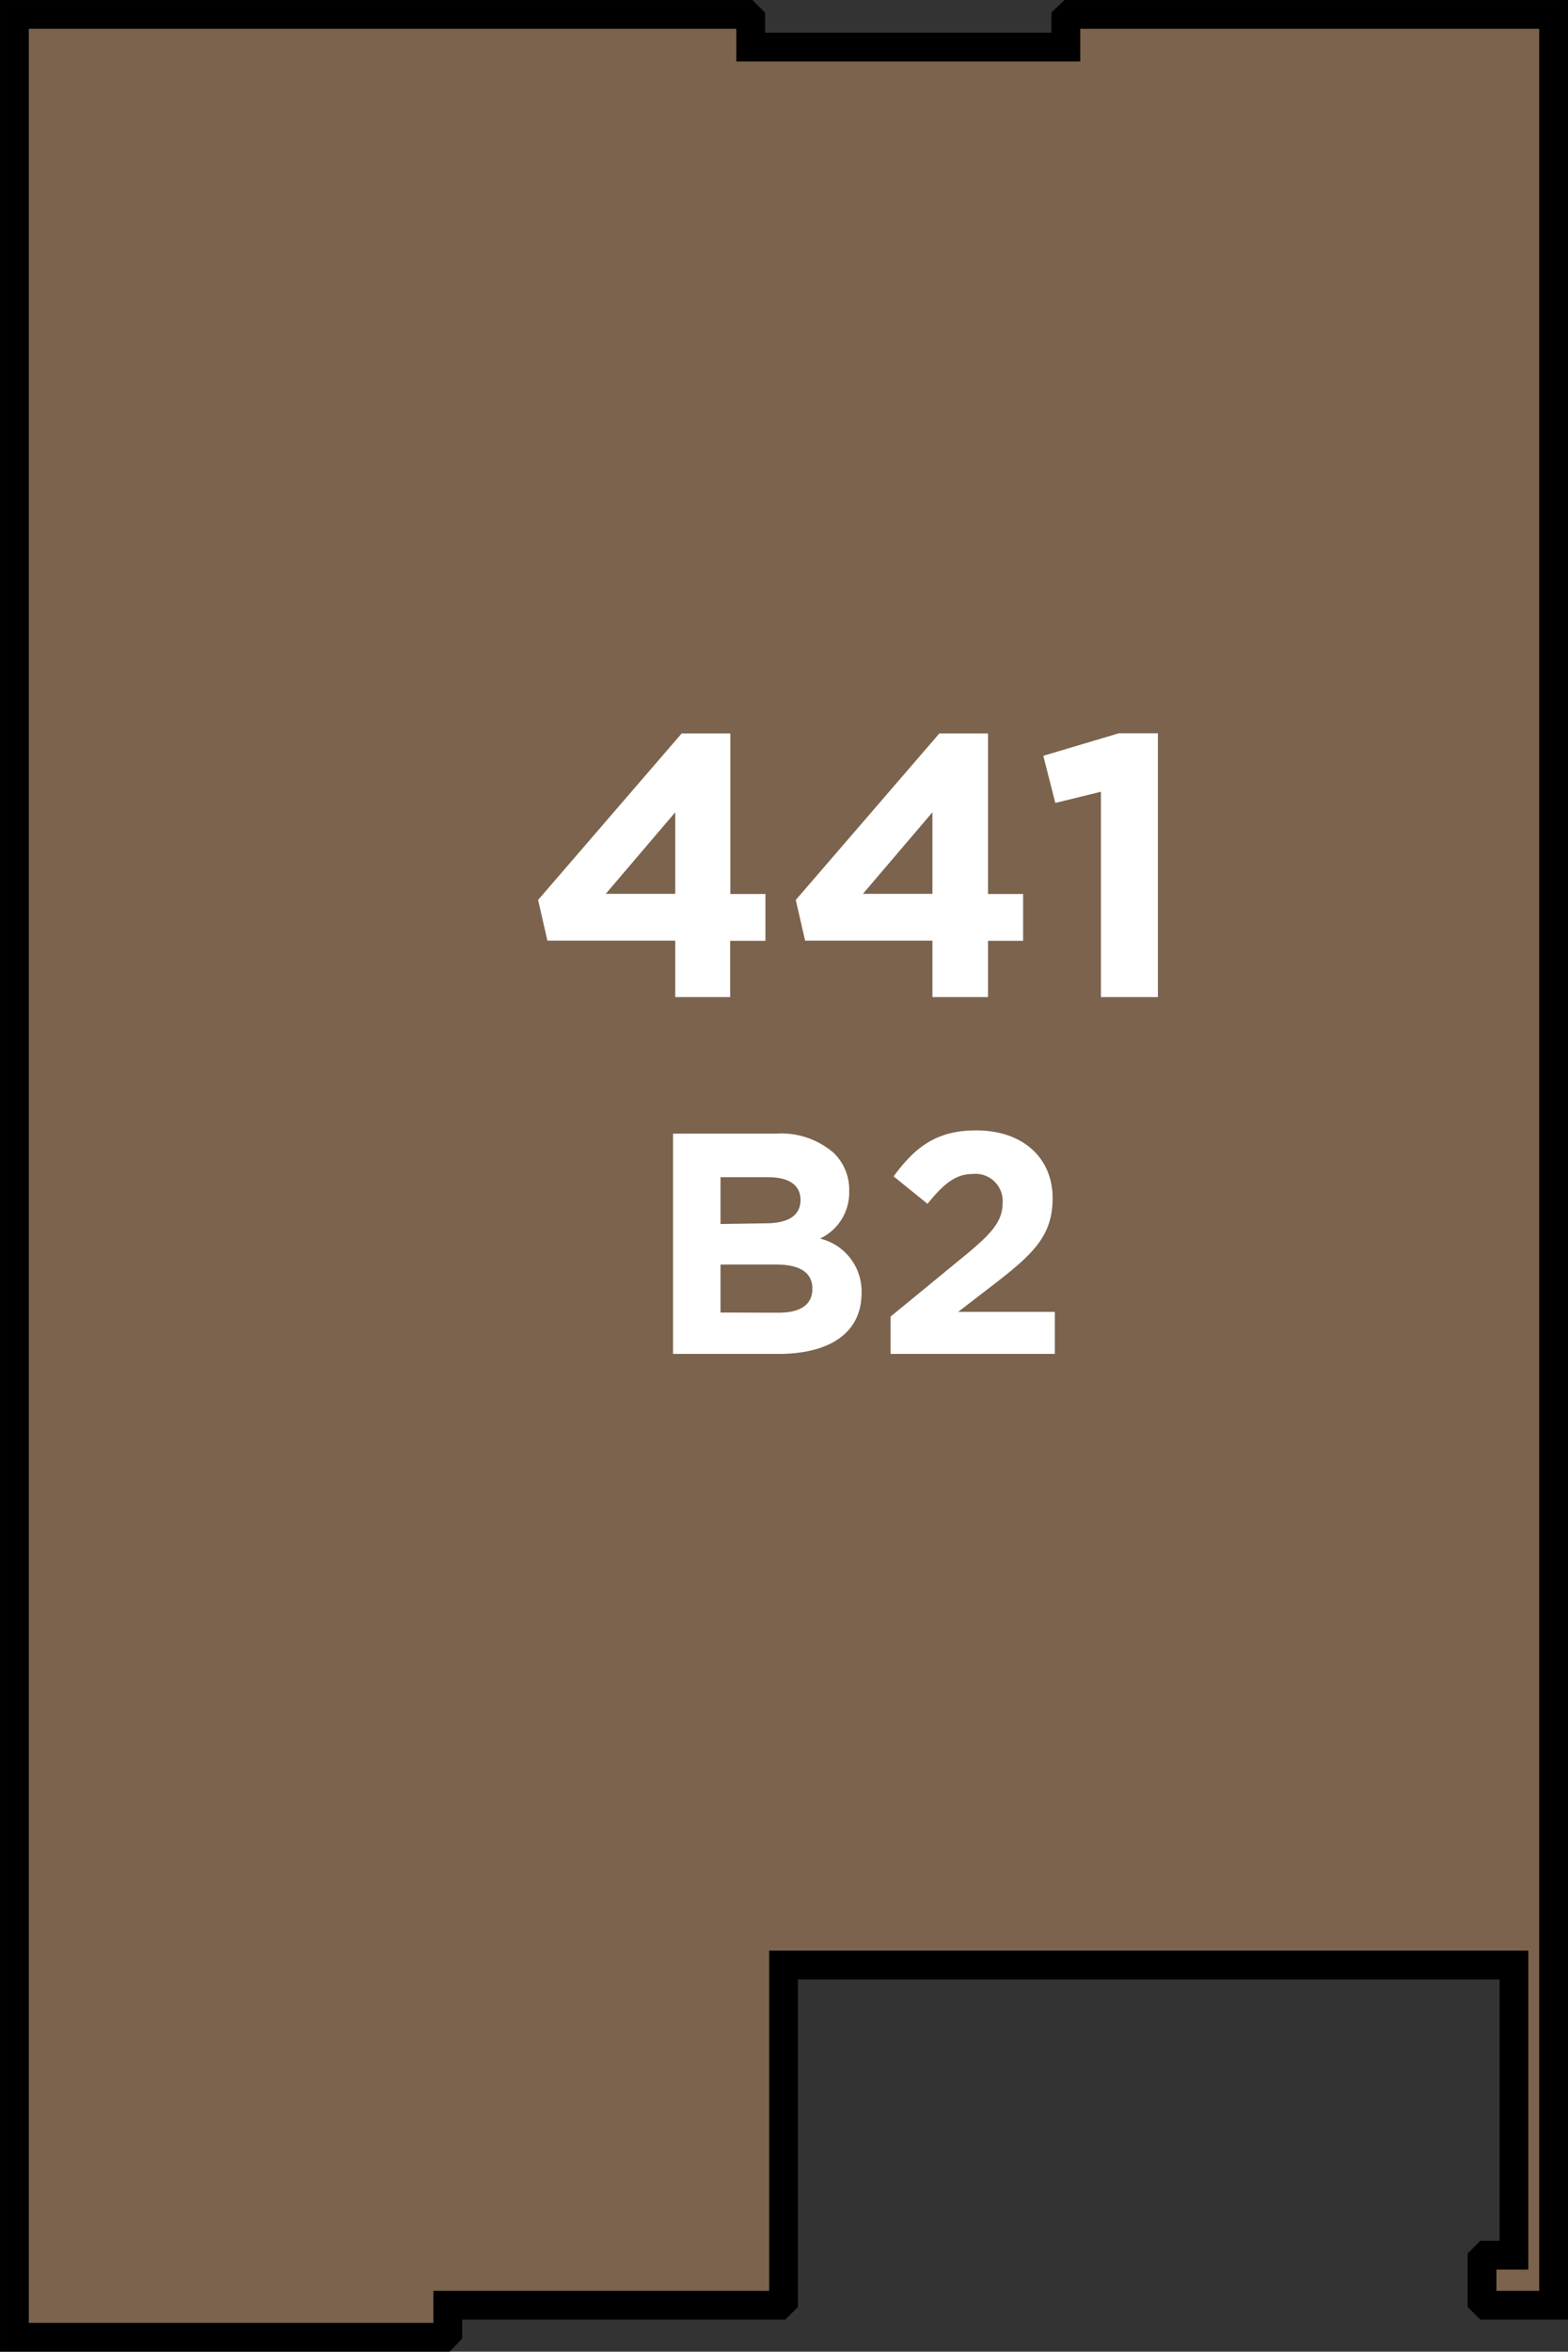
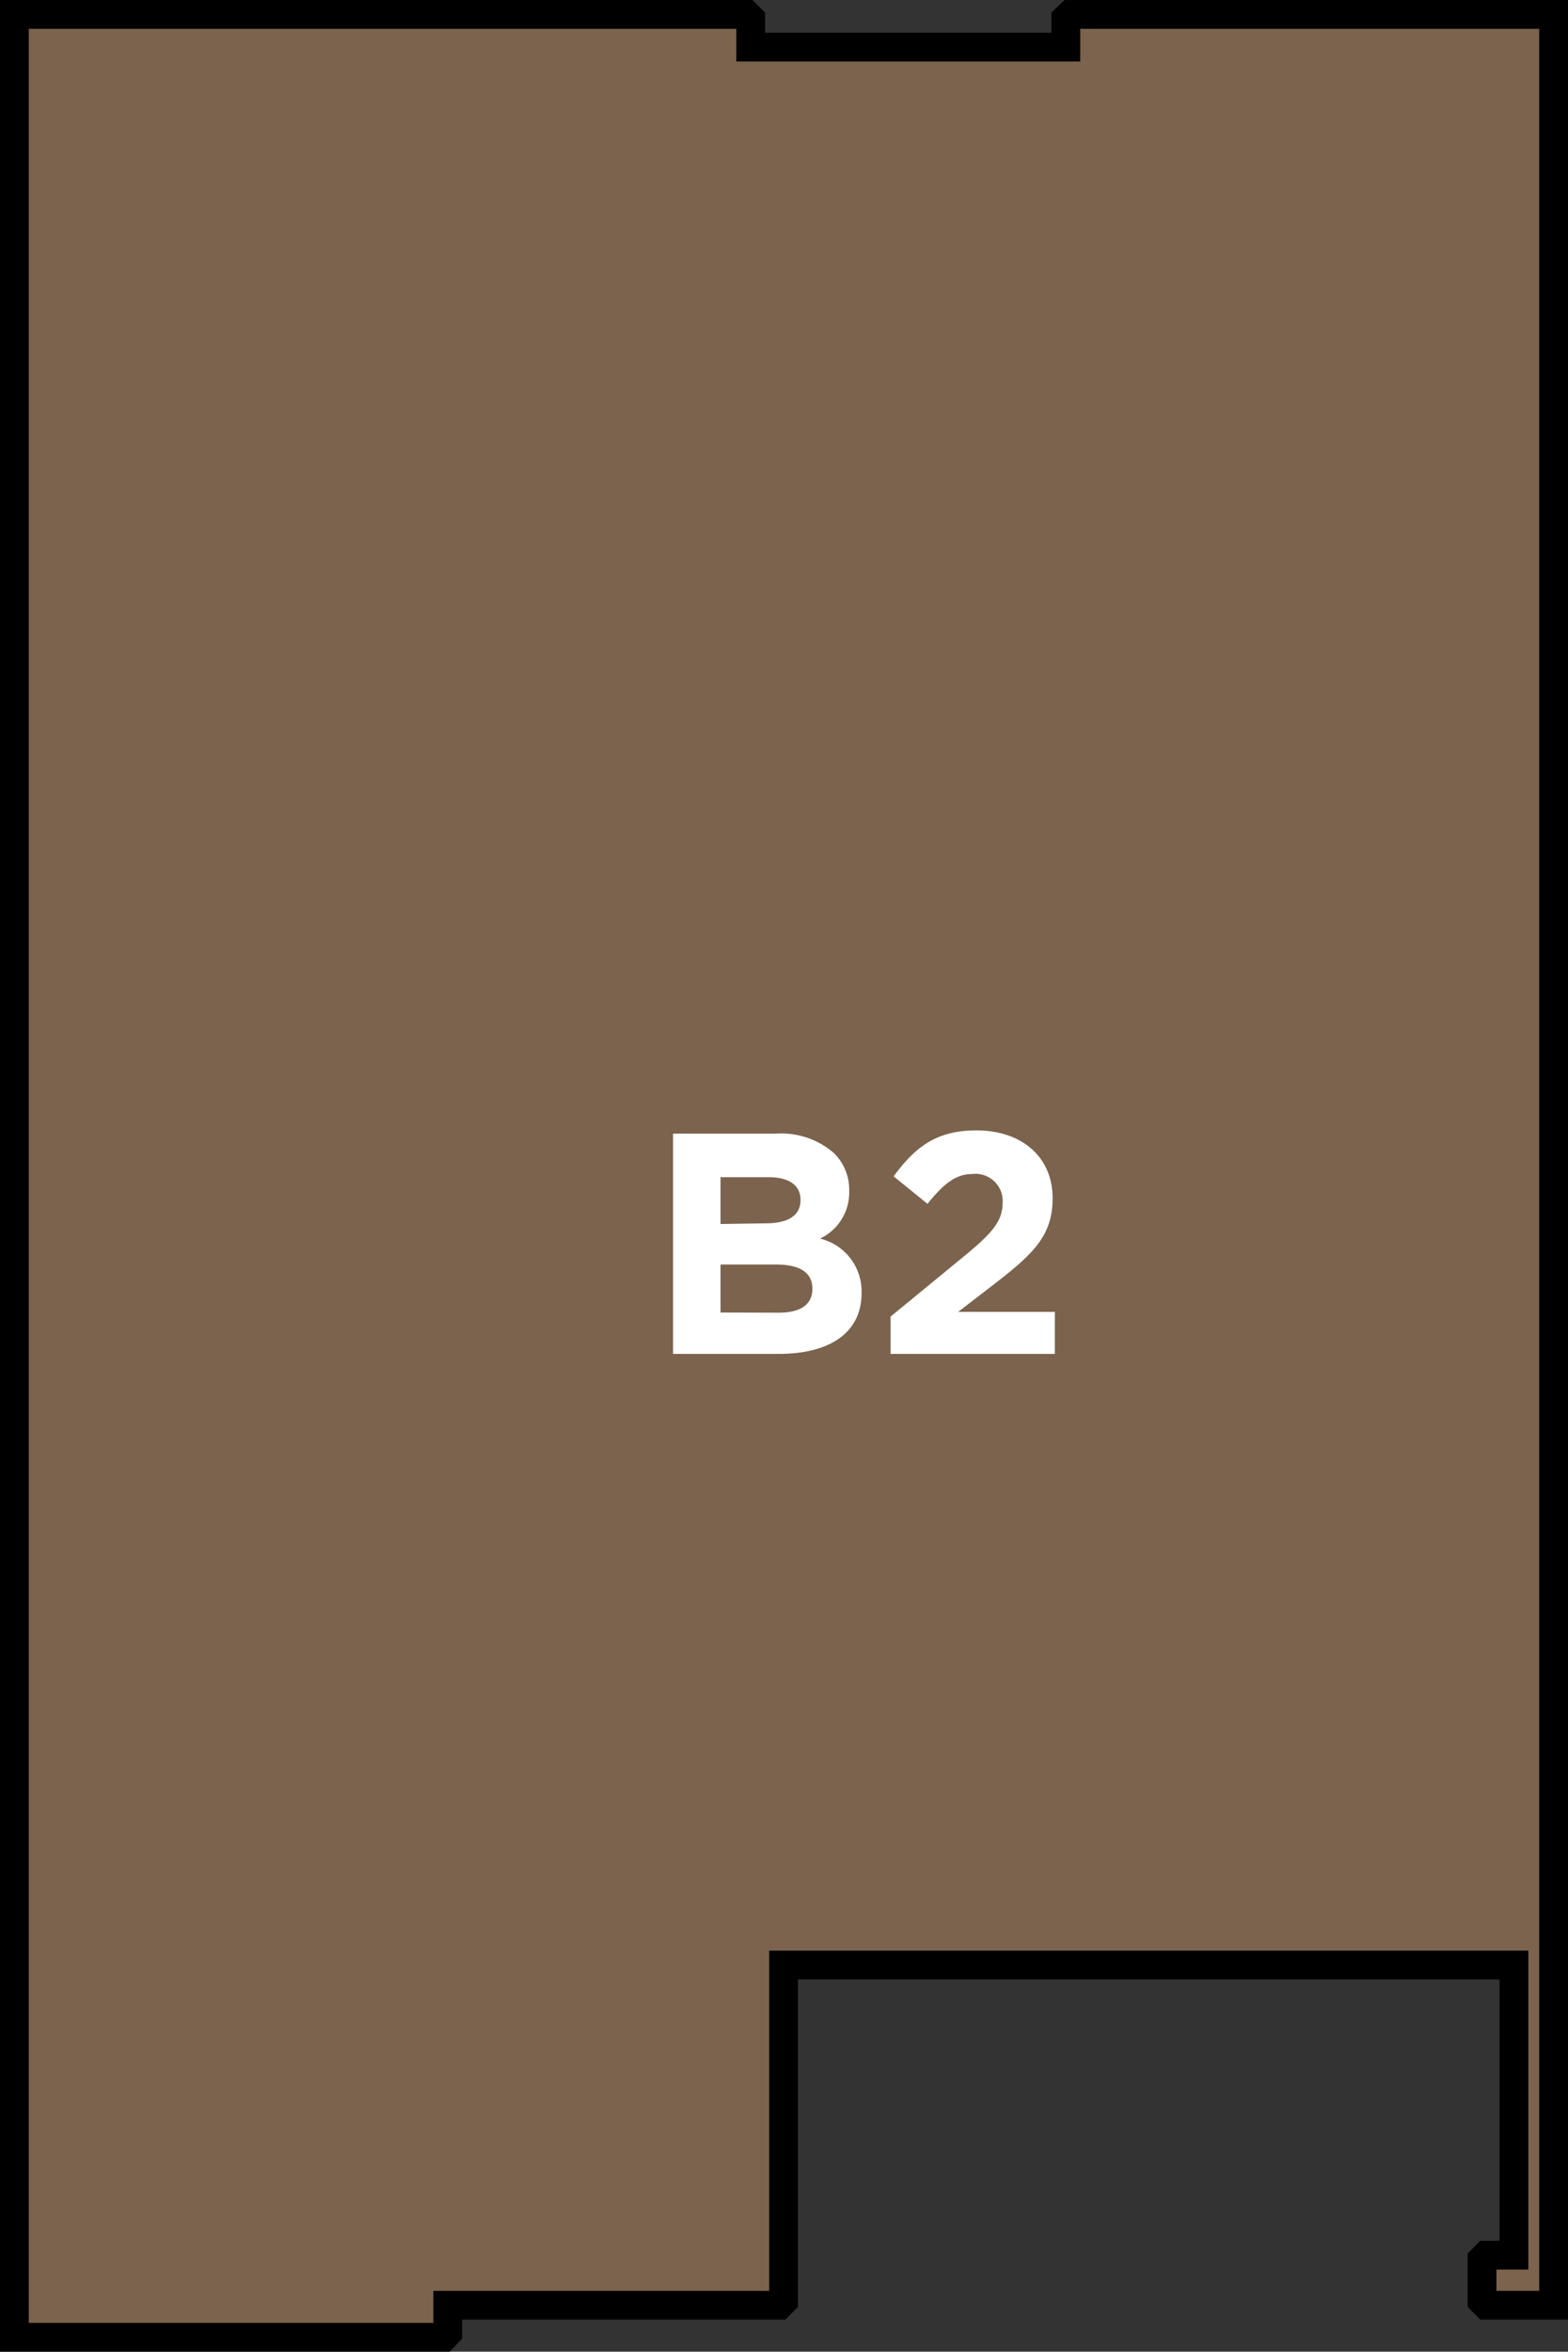
<svg xmlns="http://www.w3.org/2000/svg" width="92.49" height="138.68" viewBox="0 0 92.49 138.68">
  <rect x="0" y="0" width="92.49" height="138.68" fill="#333333" stroke="none" />
  <title>441</title>
  <polygon points="65.67 0.85 63.13 0.85 62.87 1.1 62.87 2.78 57.42 2.78 45.97 2.78 44.28 2.78 44.28 1.1 44.03 0.85 41.48 0.85 0.85 0.85 0.85 137.83 23.61 137.83 26.16 137.83 26.41 137.57 26.41 135.94 41.64 135.94 43.52 135.94 45.97 135.94 46.22 135.69 46.22 131.36 46.22 119.9 46.22 115.88 49.68 115.88 87.87 115.88 89.3 115.88 89.3 132.99 87.67 132.99 87.42 133.24 87.42 135.69 87.67 135.94 91.64 135.94 91.64 0.85 65.67 0.85 65.67 0.85" style="fill:#7b634d;stroke:#000;stroke-miterlimit:10;stroke-width:1.697px" />
  <path d="M39.7,66.85h6.07A4.72,4.72,0,0,1,49.19,68a3,3,0,0,1,.9,2.22v0a3,3,0,0,1-1.72,2.82,3.2,3.2,0,0,1,2.45,3.21v0c0,2.39-1.94,3.59-4.89,3.59H39.7Zm5.45,5.29c1.27,0,2.07-.41,2.07-1.38v0c0-.86-.67-1.34-1.89-1.34H42.5v2.76Zm.77,5.27c1.27,0,2-.45,2-1.42v0c0-.88-.65-1.42-2.13-1.42H42.5V77.4Z" style="fill:#fff" />
  <path d="M52.53,77.64l4.35-3.57c1.63-1.34,2.26-2.05,2.26-3.14a1.6,1.6,0,0,0-1.76-1.7c-1,0-1.7.56-2.67,1.76l-2-1.62c1.29-1.75,2.54-2.71,4.88-2.71,2.71,0,4.5,1.59,4.5,4v0c0,2.19-1.12,3.27-3.44,5.06l-2.13,1.64h5.7v2.48H52.53Z" style="fill:#fff" />
-   <path d="M39.83,55.47H32.29l-.55-2.4,8.47-9.82h2.87v9.47h2.07v2.76H43.07V58.8H39.83Zm0-2.76V47.9l-4.1,4.81Z" style="fill:#fff" />
-   <path d="M55,55.47H47.49l-.55-2.4,8.47-9.82h2.87v9.47h2.07v2.76H58.28V58.8H55Zm0-2.76V47.9l-4.1,4.81Z" style="fill:#fff" />
-   <path d="M64.94,46.69l-2.69.66-.71-2.78L66,43.24H68.3V58.8H64.94Z" style="fill:#fff" />
</svg>